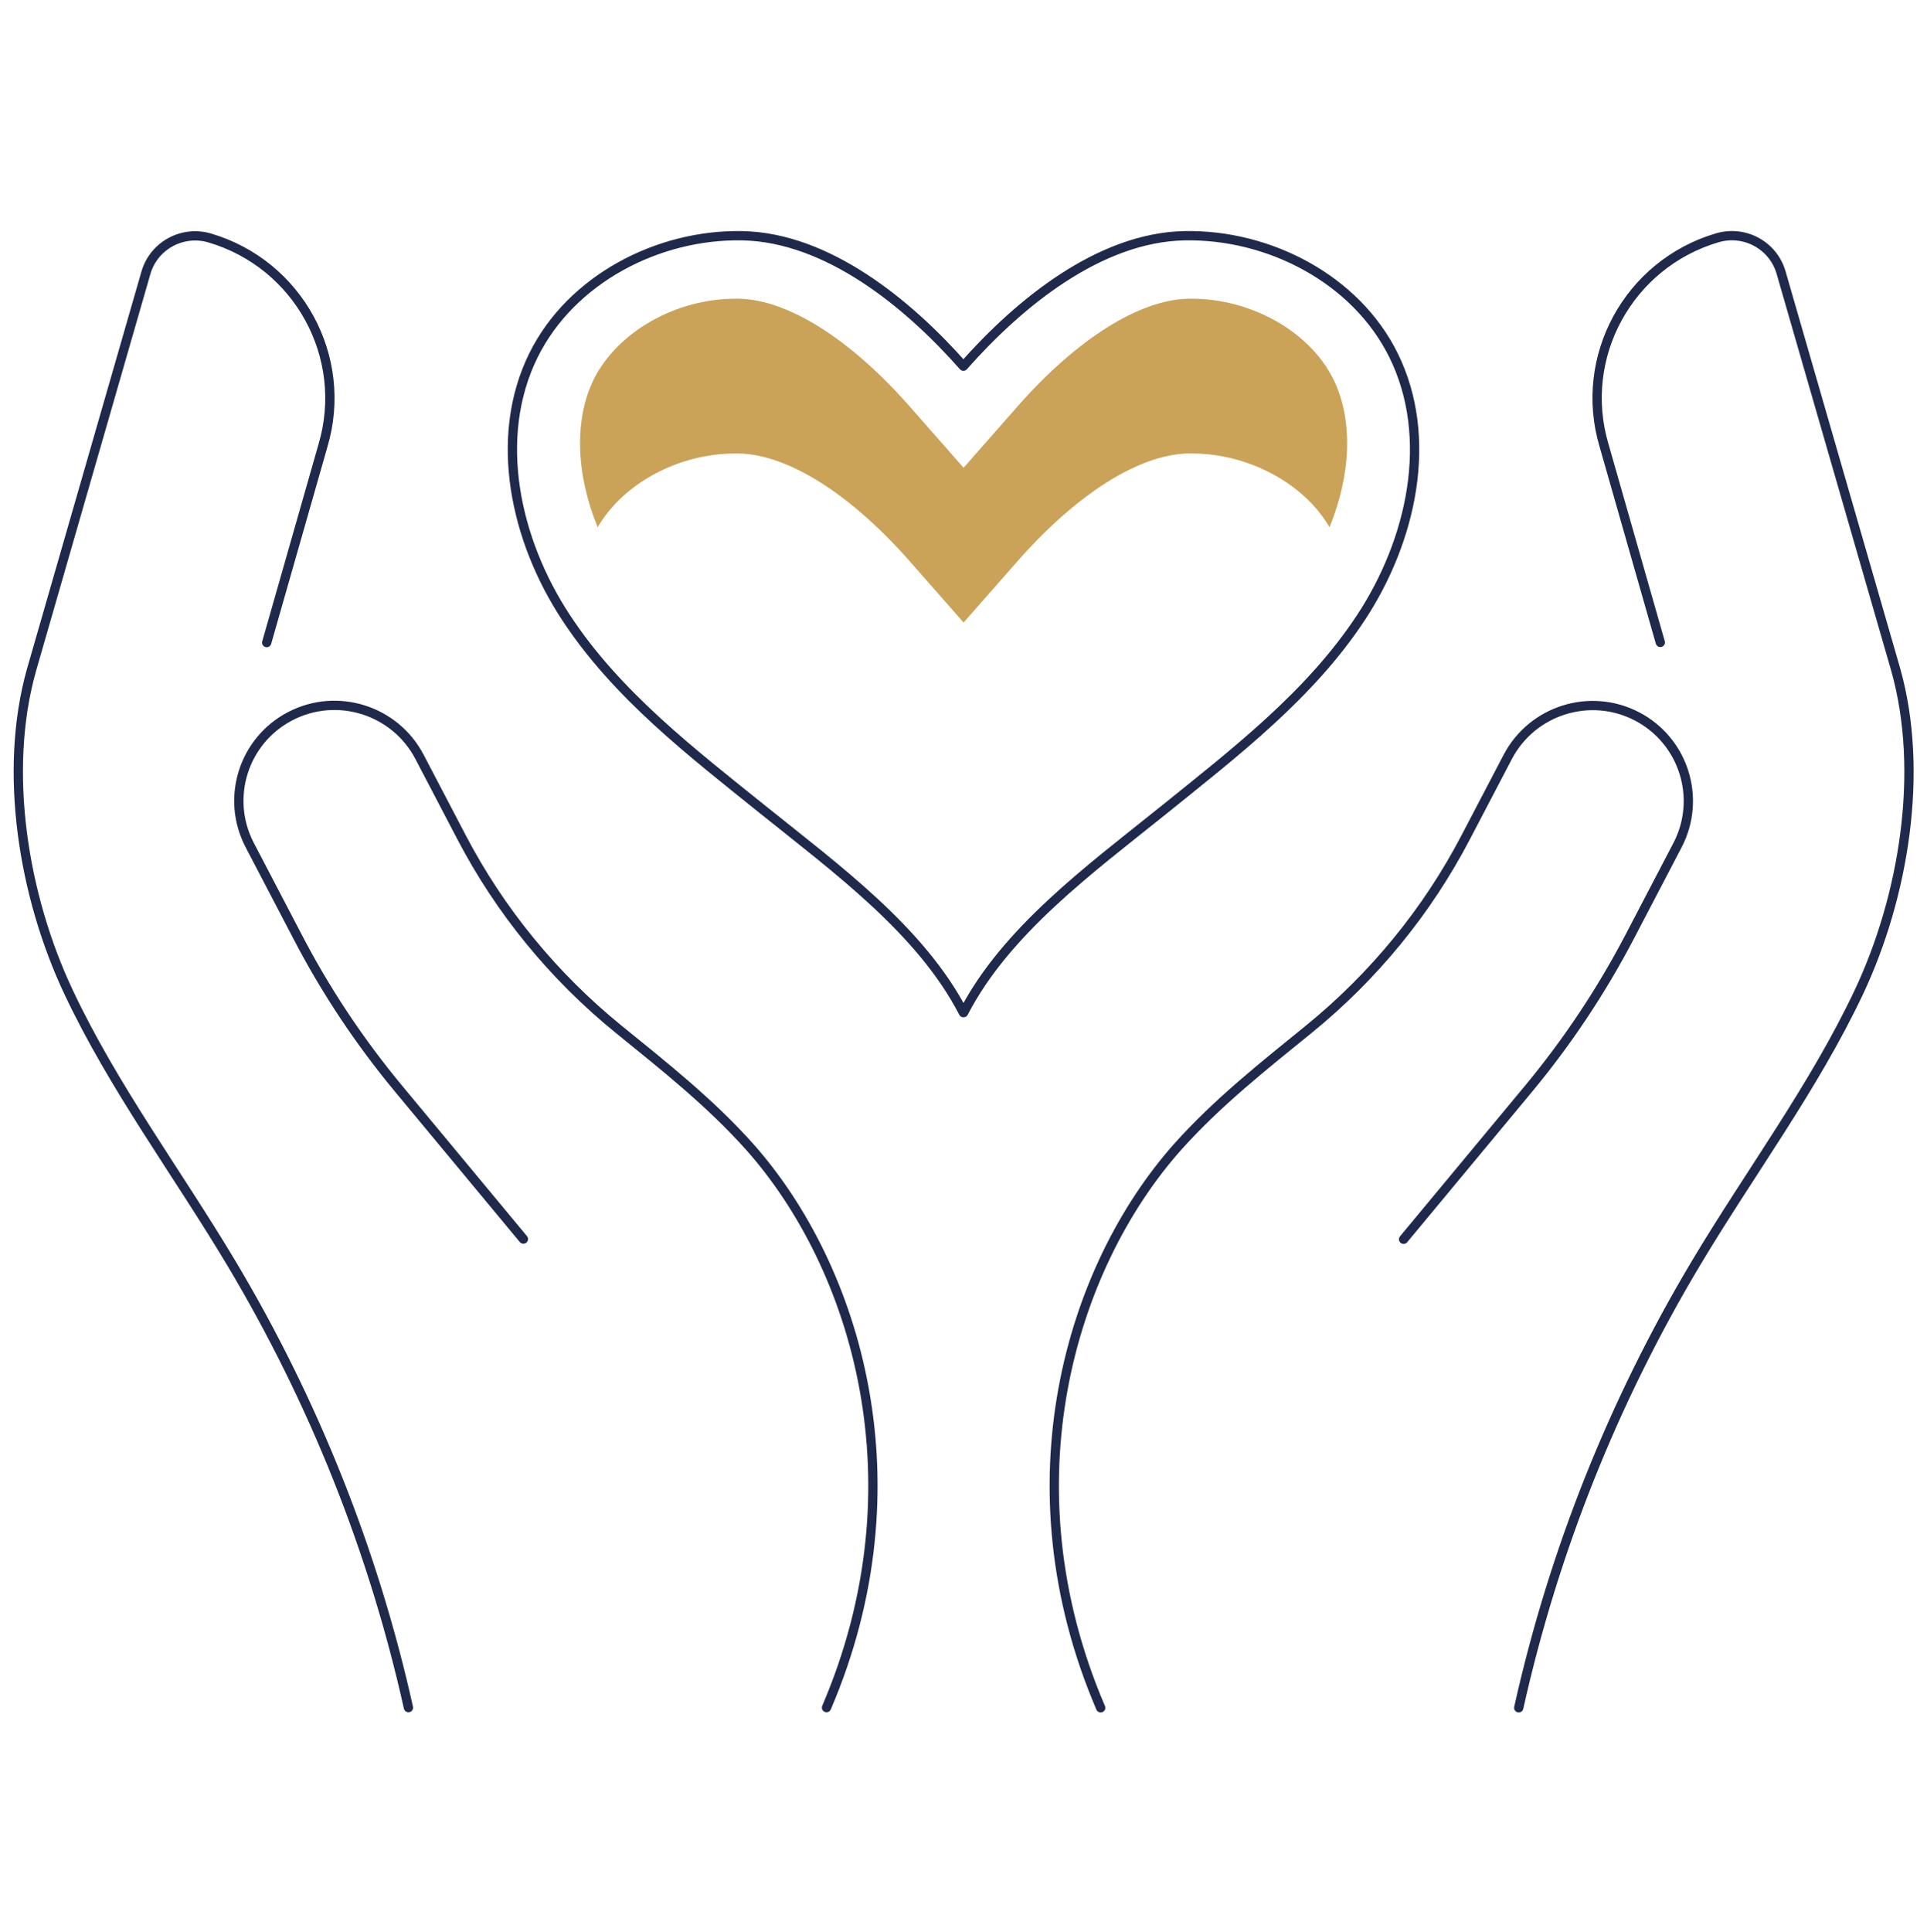
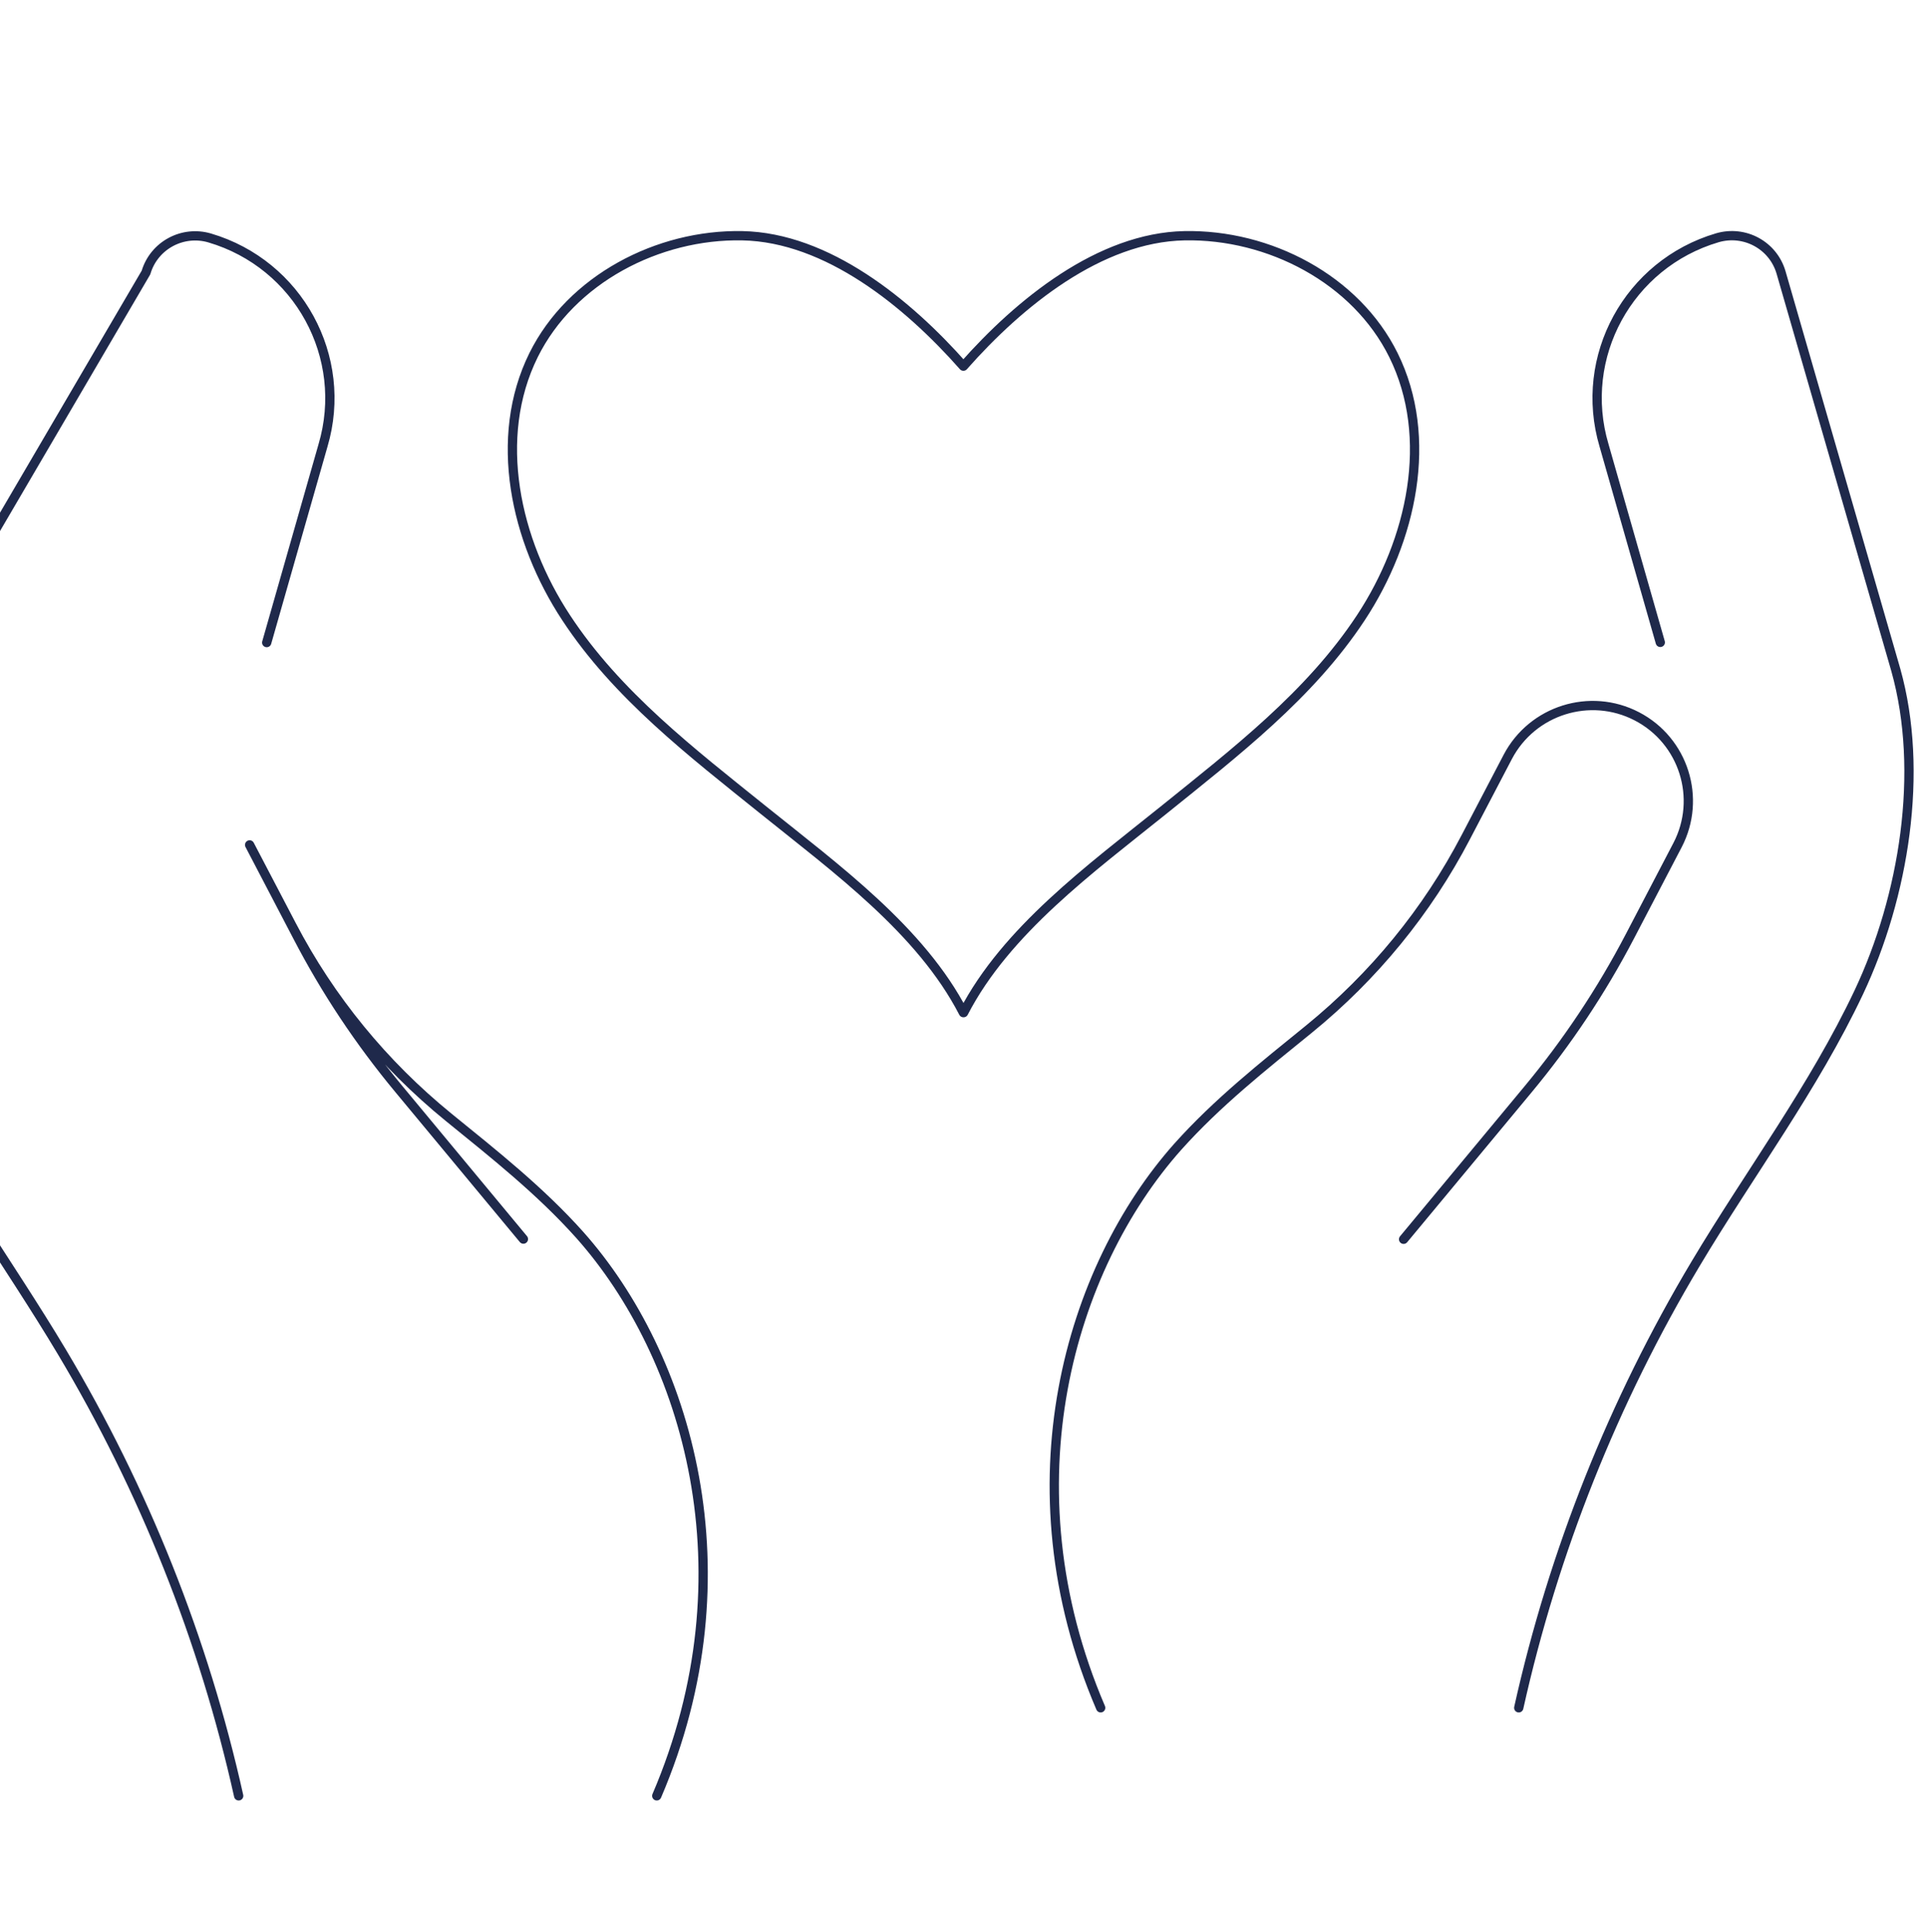
<svg xmlns="http://www.w3.org/2000/svg" id="Calque_1" data-name="Calque 1" viewBox="0 0 103.75 104">
  <defs>
    <style>      .cls-1 {        fill: #caa258;      }      .cls-2 {        fill: none;        stroke: #1f294b;        stroke-linecap: round;        stroke-linejoin: round;        stroke-width: .5px;      }    </style>
  </defs>
-   <path class="cls-2" d="m51.87,54.51c-2.28-4.42-6.86-7.76-10.74-10.88-3.88-3.12-7.92-6.22-10.65-10.38-2.74-4.16-3.96-9.68-1.75-14.14,2.02-4.07,6.69-6.51,11.24-6.42,4.56.09,8.89,3.61,11.9,7.02,3.01-3.41,7.34-6.93,11.9-7.02,4.56-.09,9.23,2.34,11.25,6.42,2.21,4.46.99,9.98-1.75,14.14-2.74,4.16-6.77,7.25-10.65,10.38-3.88,3.12-8.46,6.46-10.74,10.88Zm23.7,12.2l6.7-8.07c2.11-2.54,3.95-5.3,5.48-8.23l2.57-4.92c1.31-2.52.33-5.62-2.19-6.93-2.52-1.31-5.63-.33-6.95,2.18l-2.26,4.32c-2.08,3.99-4.96,7.5-8.45,10.34-2.45,1.99-4.93,3.95-7.06,6.33-5.8,6.52-9.29,18.21-4.15,30.2m22.51,0c1.87-8.4,5.1-16.5,9.52-23.9,2.92-4.89,6.36-9.48,8.79-14.62,2.43-5.15,3.53-11.87,1.99-17.35l-6.18-21.4c-.43-1.46-1.96-2.29-3.43-1.86-4.78,1.41-7.51,6.41-6.1,11.17l3.03,10.61m-61.21,32.12l-6.7-8.07c-2.11-2.54-3.95-5.3-5.47-8.23l-2.57-4.92c-1.31-2.52-.33-5.62,2.19-6.93,2.52-1.31,5.63-.33,6.95,2.18l2.26,4.32c2.08,3.99,4.96,7.5,8.45,10.34,2.45,1.99,4.93,3.95,7.06,6.33,5.8,6.52,9.29,18.21,4.15,30.2m-22.51,0c-1.87-8.4-5.1-16.5-9.52-23.9-2.92-4.89-6.36-9.48-8.78-14.62-2.43-5.15-3.54-11.87-1.99-17.35L7.86,14.67c.43-1.46,1.97-2.29,3.43-1.86,4.78,1.41,7.51,6.41,6.1,11.17l-3.03,10.61" />
-   <path class="cls-1" d="m39.6,24.41h.18c2.65.06,6,2.17,9.19,5.79l2.91,3.31,2.91-3.31c3.19-3.62,6.54-5.74,9.19-5.79h.18c3.06,0,6.05,1.61,7.42,3.97,1.17-2.85,1.28-5.79.21-7.96-1.26-2.56-4.4-4.34-7.63-4.34h-.18c-2.65.06-6,2.17-9.19,5.79l-2.91,3.31-2.91-3.31c-3.19-3.62-6.54-5.74-9.19-5.79h-.18c-3.23,0-6.36,1.79-7.63,4.34-1.07,2.17-.96,5.11.21,7.96,1.37-2.36,4.35-3.97,7.42-3.97" />
+   <path class="cls-2" d="m51.87,54.51c-2.28-4.42-6.86-7.76-10.74-10.88-3.88-3.12-7.92-6.22-10.65-10.38-2.74-4.16-3.96-9.68-1.75-14.14,2.02-4.07,6.69-6.51,11.24-6.42,4.56.09,8.89,3.61,11.9,7.02,3.01-3.41,7.34-6.93,11.9-7.02,4.56-.09,9.23,2.34,11.25,6.42,2.21,4.46.99,9.98-1.75,14.14-2.74,4.16-6.77,7.25-10.65,10.38-3.88,3.12-8.46,6.46-10.74,10.88Zm23.7,12.2l6.7-8.07c2.11-2.54,3.95-5.3,5.48-8.23l2.57-4.92c1.31-2.52.33-5.62-2.19-6.93-2.52-1.31-5.63-.33-6.95,2.18l-2.26,4.32c-2.08,3.99-4.96,7.5-8.45,10.34-2.45,1.99-4.93,3.95-7.06,6.33-5.8,6.52-9.29,18.21-4.15,30.2m22.51,0c1.87-8.4,5.1-16.5,9.52-23.9,2.92-4.89,6.36-9.48,8.79-14.62,2.43-5.15,3.53-11.87,1.99-17.35l-6.18-21.4c-.43-1.46-1.96-2.29-3.43-1.86-4.78,1.41-7.51,6.41-6.1,11.17l3.03,10.61m-61.21,32.12l-6.7-8.07c-2.11-2.54-3.95-5.3-5.47-8.23l-2.57-4.92l2.26,4.32c2.08,3.99,4.96,7.5,8.45,10.34,2.45,1.99,4.93,3.95,7.06,6.33,5.8,6.52,9.29,18.21,4.15,30.2m-22.51,0c-1.87-8.4-5.1-16.5-9.52-23.9-2.92-4.89-6.36-9.48-8.78-14.62-2.43-5.15-3.54-11.87-1.99-17.35L7.86,14.67c.43-1.46,1.97-2.29,3.43-1.86,4.78,1.41,7.51,6.41,6.1,11.17l-3.03,10.61" />
</svg>